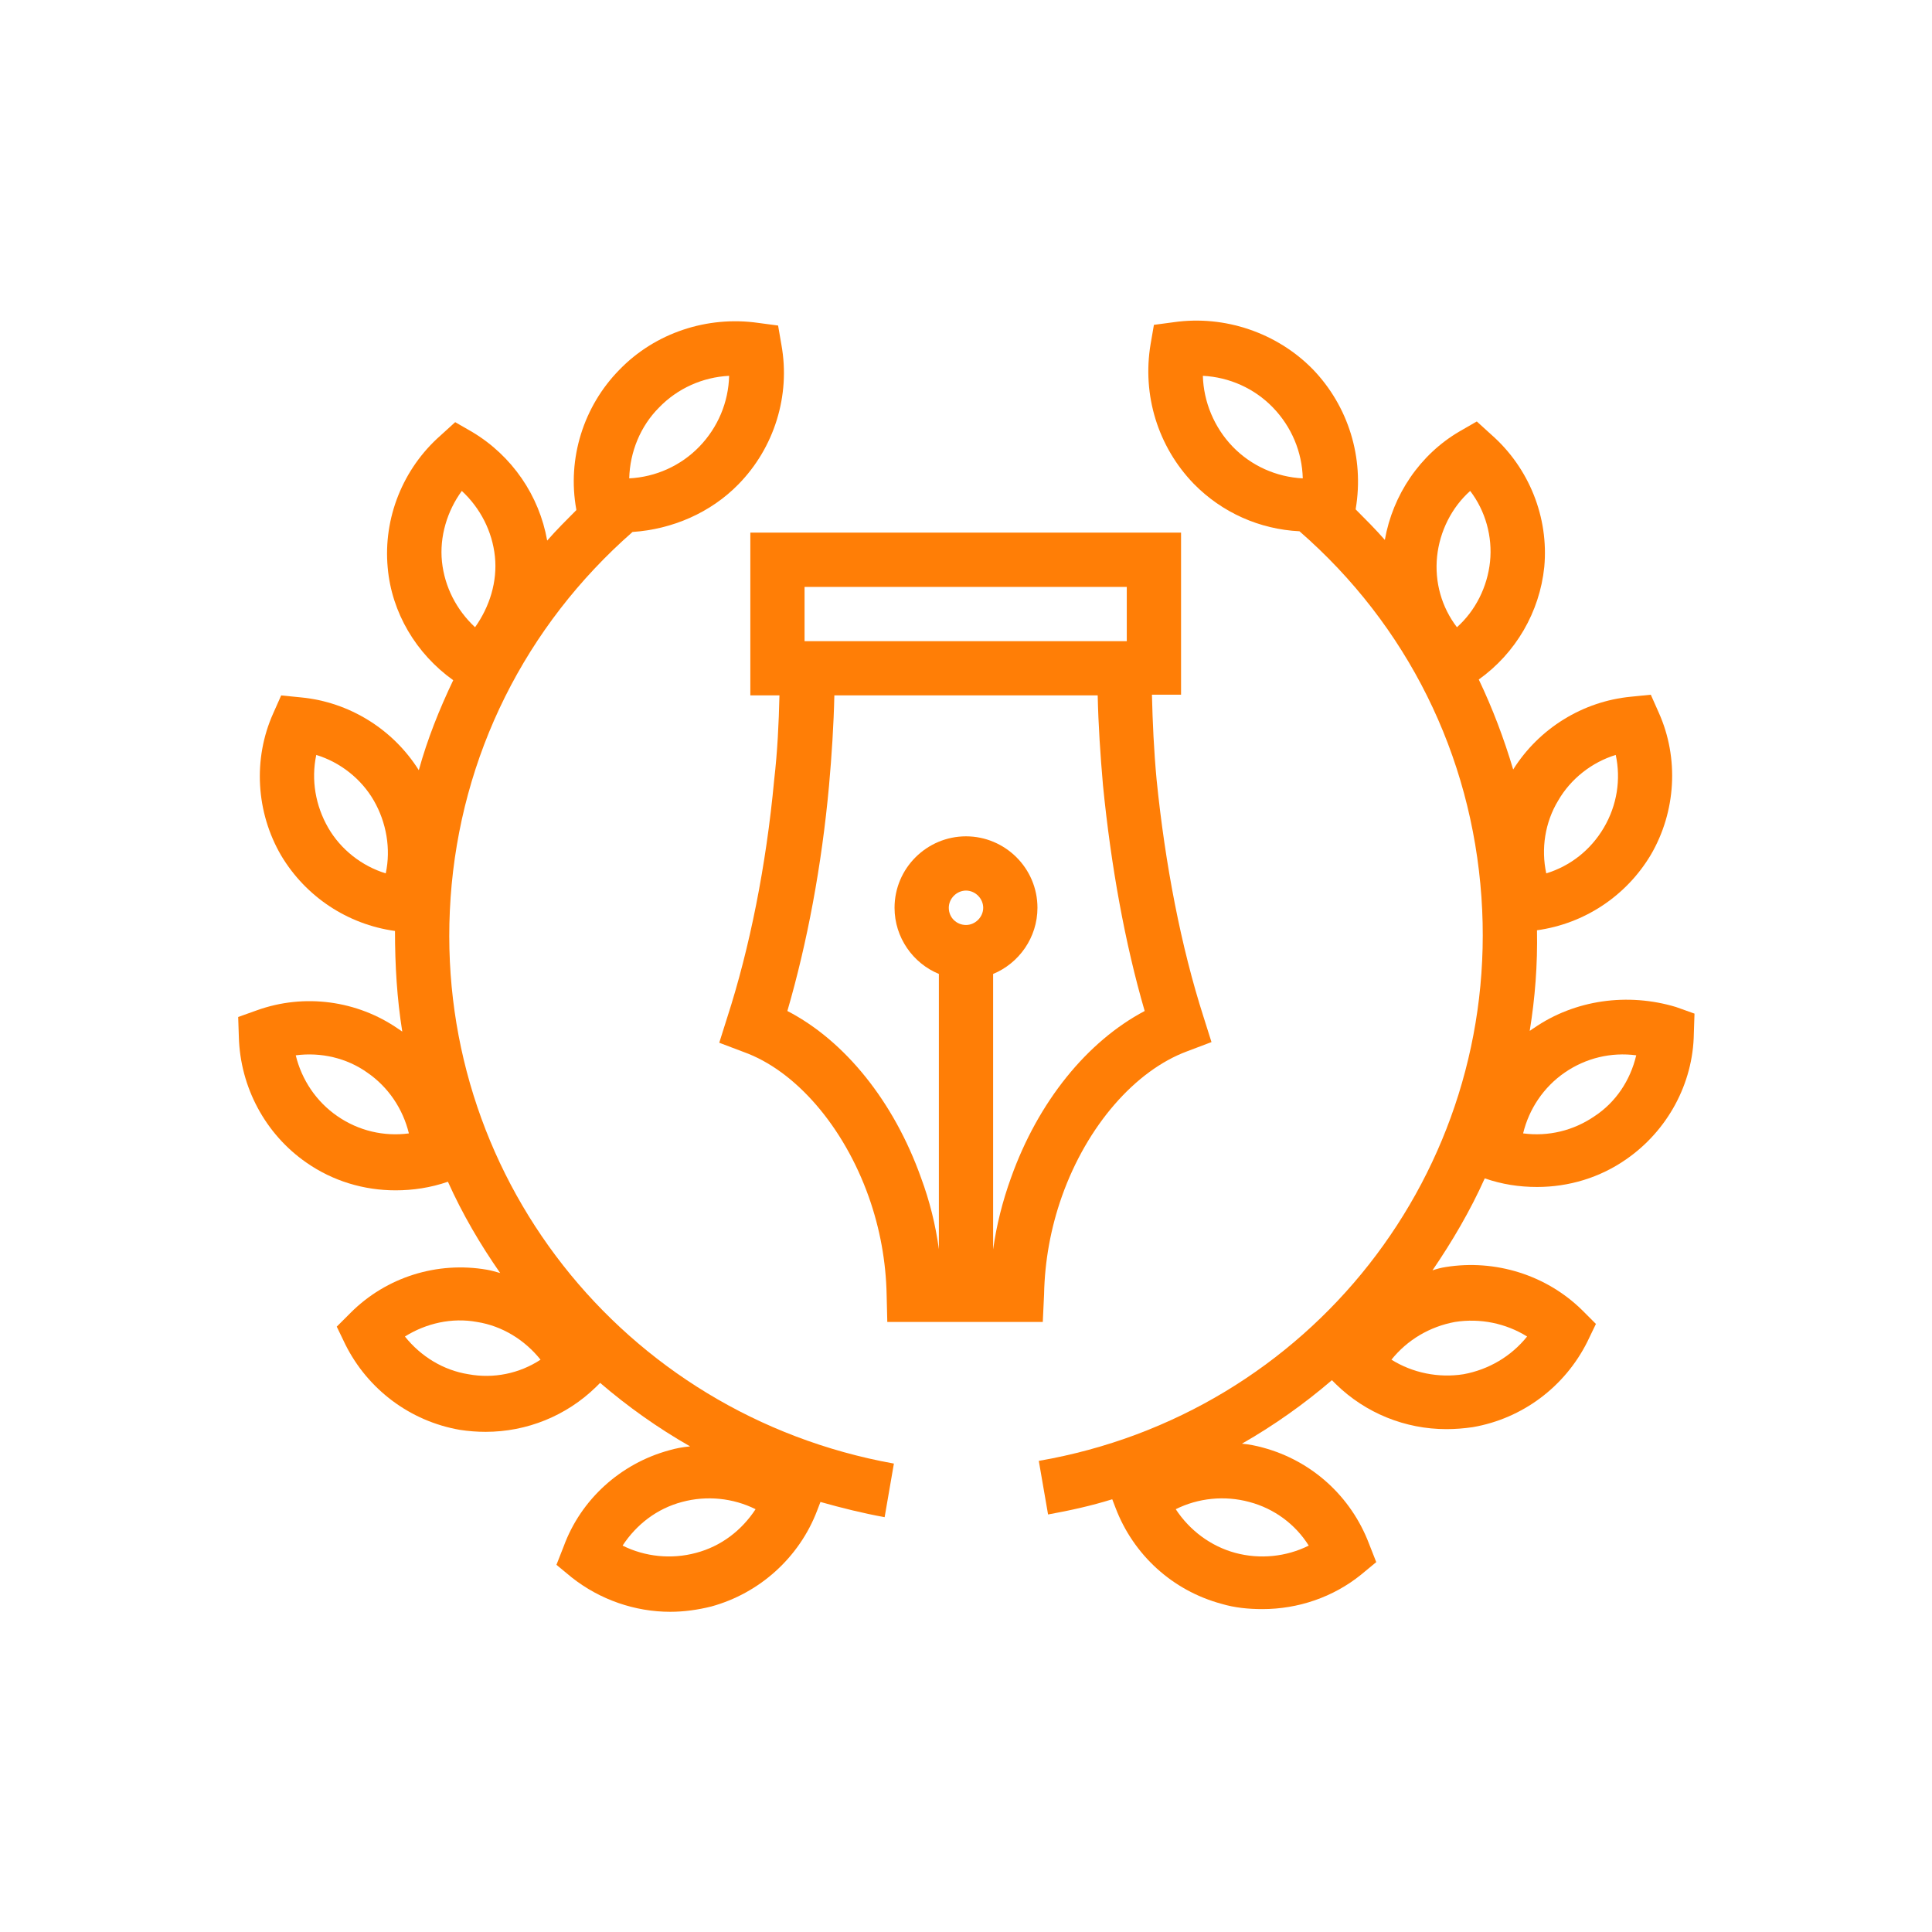
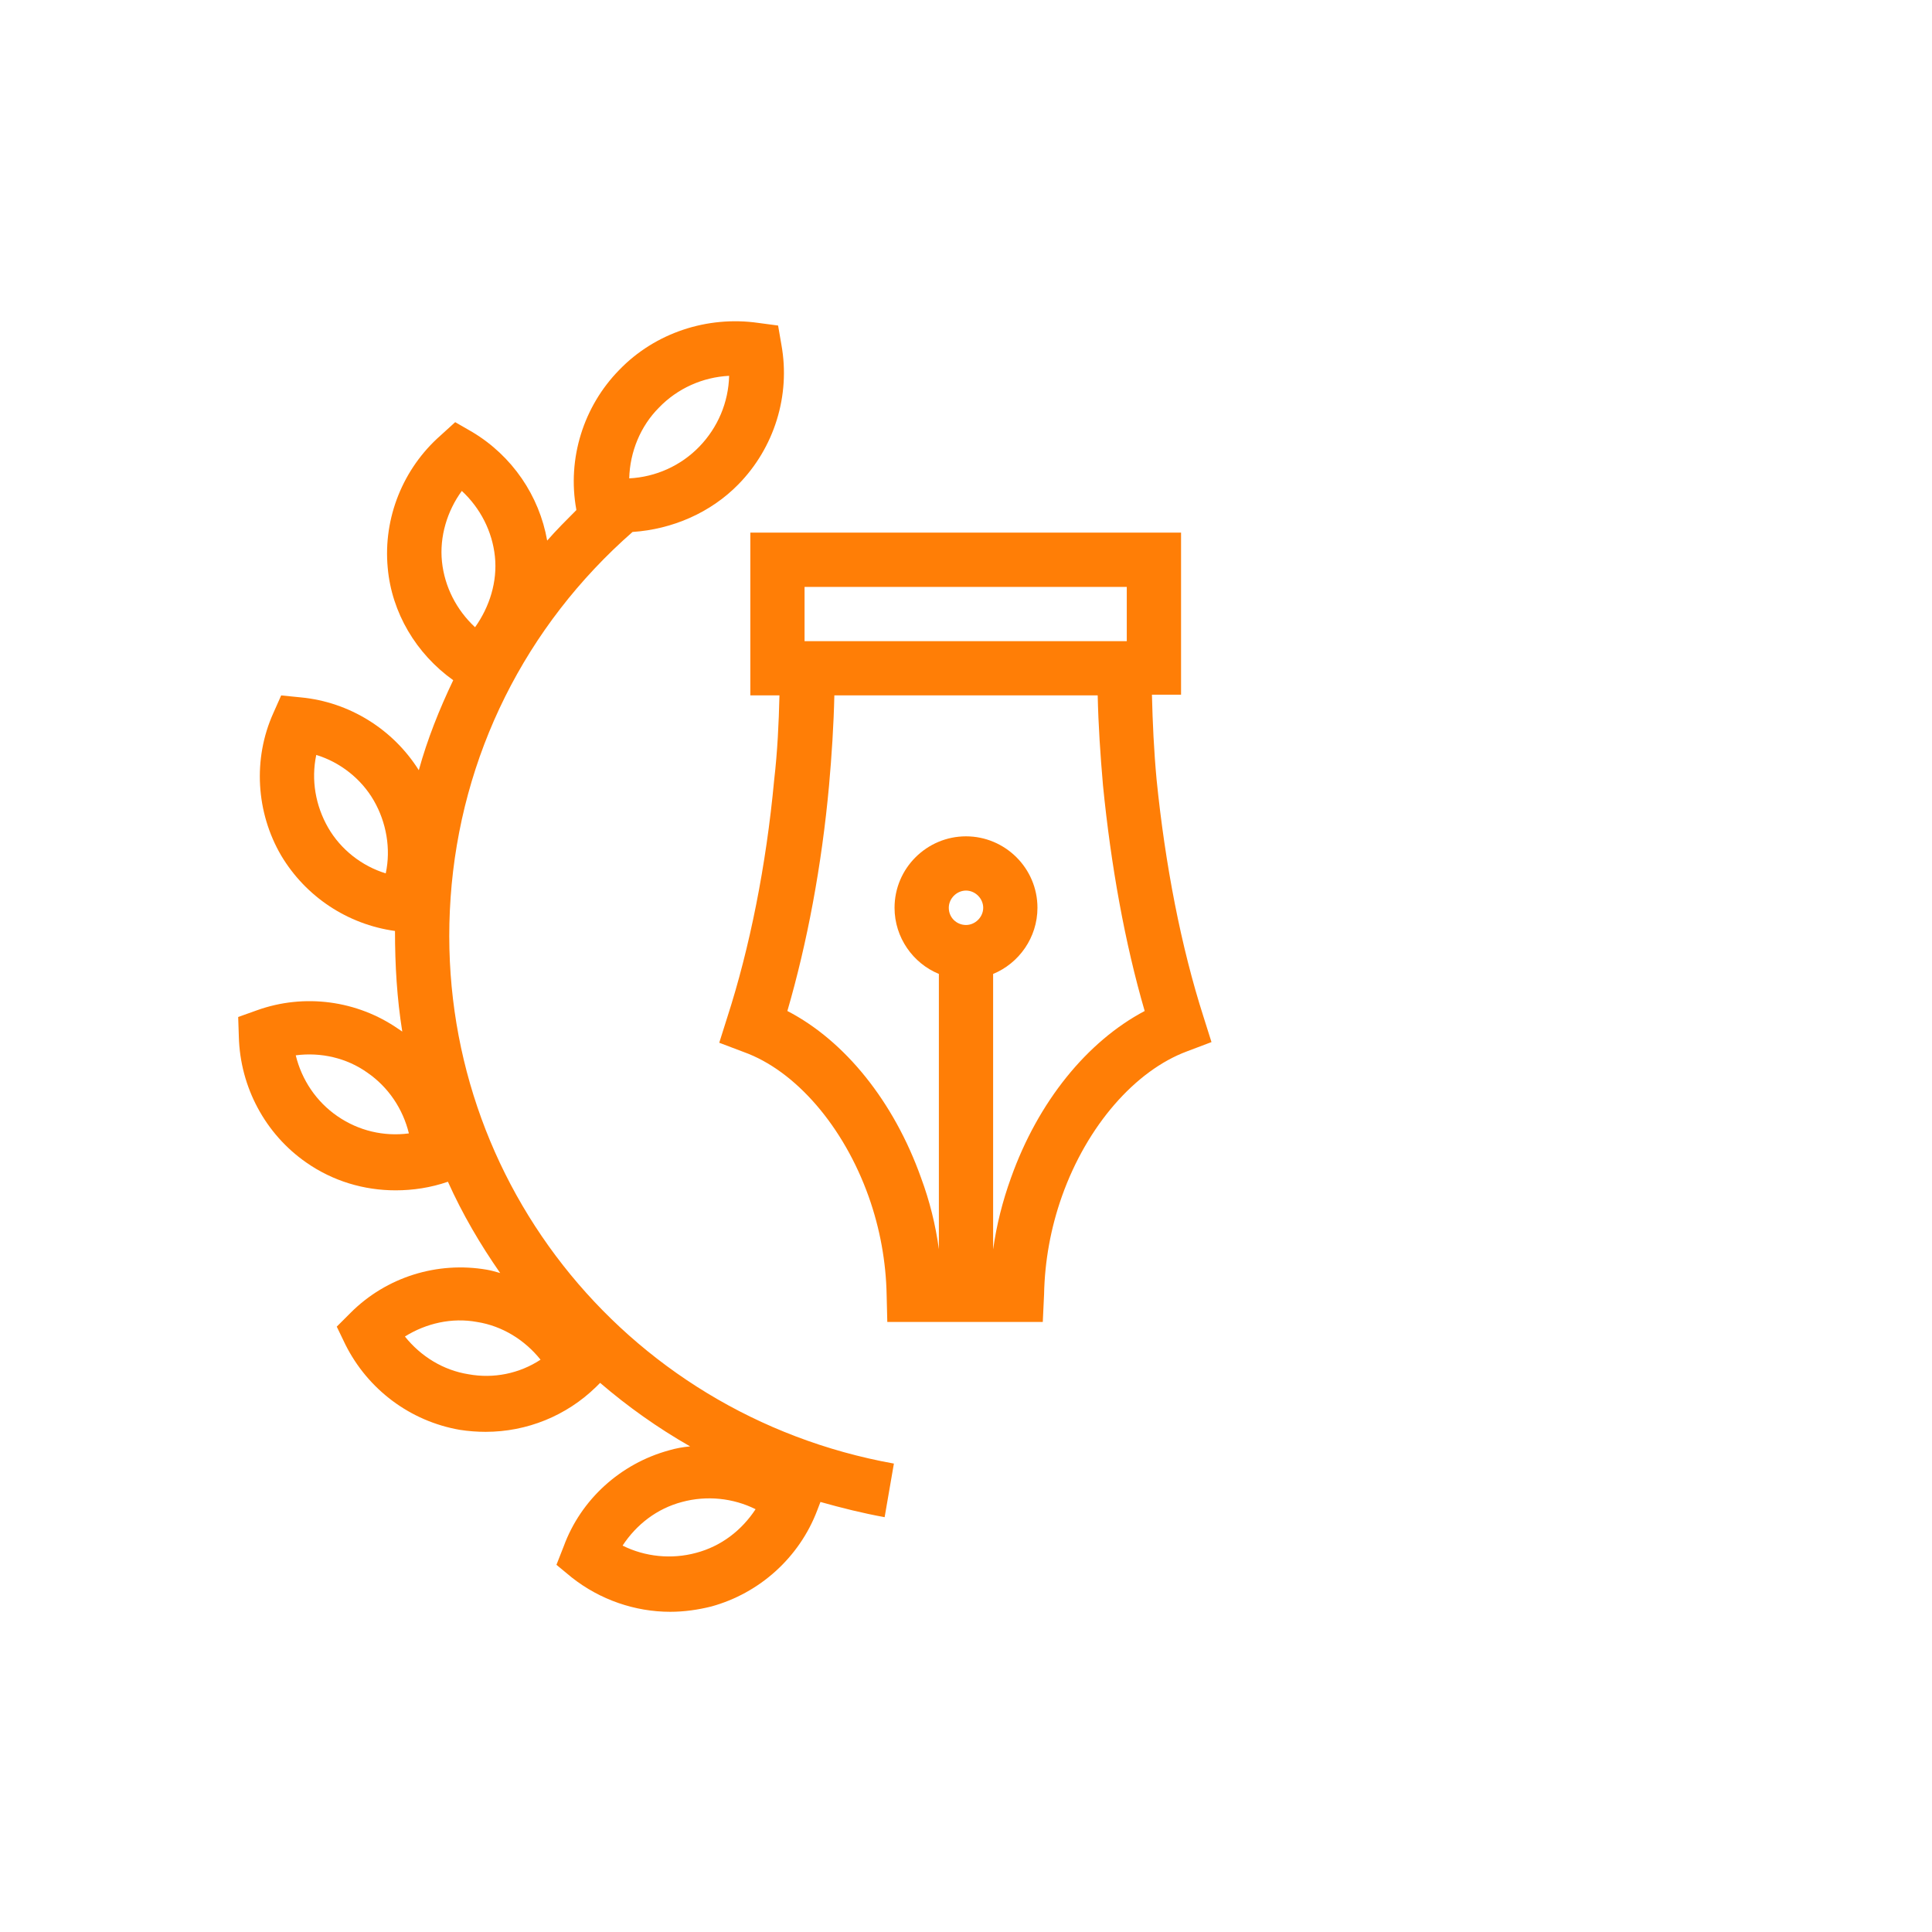
<svg xmlns="http://www.w3.org/2000/svg" fill="none" height="128" viewBox="0 0 128 128" width="128">
  <g fill="#ff7e06">
    <path d="m69.173 85.743c.044-2.192.438-4.384 1.184-6.488 1.666-4.69 4.866-8.329 8.285-9.6l1.622-.614-.526-1.666c-1.49-4.647-2.542-10.082-3.112-15.737-.175-1.885-.263-3.77-.307-5.611h1.929v-10.74h-1.797-24.942-1.797v10.784h1.929c-.044 1.841-.132 3.726-.351 5.611-.526 5.655-1.622 11.134-3.112 15.737l-.526 1.666 1.622.614c3.419 1.227 6.619 4.91 8.285 9.6.745 2.104 1.14 4.296 1.183 6.488l.044 1.797h3.989 2.323 3.989zm5.479-46.86v3.595h-21.348v-3.595zm-11.792 21.26c0-.614.526-1.14 1.14-1.14s1.14.526 1.14 1.14-.526 1.14-1.14 1.14-1.14-.482-1.14-1.14zm2.937 22.619v-18.236c1.71-.701 2.937-2.411 2.937-4.383 0-2.63-2.148-4.734-4.734-4.734s-4.734 2.104-4.734 4.734c0 1.973 1.227 3.682 2.937 4.383v18.236c-.219-1.622-.614-3.2-1.183-4.734-1.797-5.041-5.041-9.074-8.855-11.047 1.315-4.515 2.279-9.644 2.762-14.948.175-1.973.307-3.989.351-5.962h17.447c.044 1.973.175 3.945.351 5.962.526 5.304 1.447 10.433 2.762 14.948-3.814 2.017-7.058 6.005-8.855 11.047-.57 1.578-.964 3.156-1.183 4.734z" />
    <path d="m29.852 59.485c.657-9.425 4.953-18.016 12.055-24.241 2.63-.175 5.173-1.271 7.014-3.156 2.367-2.411 3.463-5.874 2.849-9.249l-.219-1.271-1.315-.175c-3.375-.482-6.838.658-9.206 3.112-2.367 2.411-3.463 5.874-2.849 9.249v.044c-.657.658-1.315 1.315-1.929 2.017-.526-2.981-2.323-5.611-4.954-7.189l-1.14-.657-.964.877c-2.499 2.192-3.814 5.479-3.507 8.767.263 2.981 1.885 5.699 4.34 7.452-.921 1.929-1.71 3.901-2.28 5.962-1.71-2.718-4.603-4.515-7.803-4.822l-1.315-.132-.526 1.184c-1.359 3.025-1.14 6.575.526 9.425 1.622 2.718 4.384 4.559 7.54 4.997 0 2.279.132 4.471.482 6.663-.088-.044-.175-.132-.263-.175-2.718-1.885-6.225-2.367-9.381-1.227l-1.227.438.044 1.315c.088 3.332 1.753 6.444 4.471 8.329 1.753 1.227 3.814 1.841 5.918 1.841 1.14 0 2.323-.175 3.463-.57.964 2.148 2.148 4.164 3.463 6.049-.307-.088-.614-.175-.877-.219-3.288-.57-6.663.482-9.03 2.849l-.921.921.57 1.183c1.49 2.981 4.296 5.085 7.584 5.655.57.088 1.14.132 1.71.132 2.718 0 5.348-1.052 7.321-2.981l.263-.263c1.841 1.578 3.814 2.981 5.962 4.208-.482.044-.964.132-1.403.263-3.2.877-5.83 3.244-6.97 6.356l-.482 1.227 1.008.833c1.885 1.49 4.208 2.28 6.532 2.28.92 0 1.841-.132 2.718-.351 3.2-.877 5.83-3.244 7.014-6.356l.219-.57c1.403.395 2.805.745 4.252 1.008l.614-3.551c-18.016-3.244-30.641-19.288-29.37-37.479zm13.808-32.482c1.227-1.271 2.893-2.016 4.647-2.104-.044 1.753-.745 3.419-1.973 4.69s-2.893 2.016-4.646 2.104c.044-1.753.745-3.463 1.973-4.69zm-13.063 5.523c1.227 1.14 2.016 2.674 2.192 4.34.175 1.666-.351 3.332-1.315 4.69-1.227-1.14-2.017-2.674-2.192-4.34-.175-1.666.351-3.375 1.315-4.69zm-8.241 41.425c-1.403-.964-2.367-2.411-2.762-4.033 1.666-.219 3.375.175 4.734 1.14 1.403.964 2.367 2.411 2.762 4.033-1.666.219-3.332-.175-4.734-1.14zm3.2-16.088c-1.578-.482-2.981-1.578-3.814-3.025-.833-1.447-1.14-3.156-.789-4.822 1.578.482 2.981 1.578 3.814 3.025.833 1.446 1.14 3.2.789 4.822zm5.479 33.184c-1.666-.263-3.156-1.183-4.208-2.499 1.403-.877 3.112-1.271 4.778-.964 1.666.263 3.156 1.184 4.208 2.499-1.403.92-3.112 1.271-4.778.964zm15.079 11.835c-1.622.439-3.375.263-4.866-.482.921-1.403 2.28-2.455 3.945-2.893 1.622-.438 3.375-.263 4.866.482-.921 1.403-2.28 2.455-3.945 2.893z" />
-     <path d="m101.611 68.121c-.088.044-.175.132-.263.175.351-2.148.526-4.384.482-6.663 3.156-.438 5.918-2.28 7.54-4.997 1.666-2.849 1.885-6.4.526-9.425l-.526-1.184-1.315.132c-3.2.307-6.093 2.104-7.803 4.822-.614-2.06-1.359-4.033-2.279-5.962 2.454-1.753 4.032-4.471 4.339-7.452.307-3.288-1.008-6.575-3.506-8.767l-.964-.877-1.14.657c-2.63 1.534-4.427 4.208-4.953 7.189-.614-.701-1.271-1.359-1.929-2.017v-.044c.57-3.375-.482-6.795-2.849-9.249-2.367-2.411-5.83-3.595-9.206-3.112l-1.315.175-.219 1.271c-.57 3.375.482 6.795 2.849 9.249 1.885 1.929 4.383 3.025 7.014 3.156 7.145 6.225 11.397 14.816 12.055 24.241 1.271 18.192-11.354 34.236-29.326 37.348l.614 3.551c1.447-.263 2.849-.57 4.252-1.008l.219.57c1.183 3.112 3.77 5.479 7.014 6.356.877.263 1.797.351 2.718.351 2.367 0 4.69-.79 6.532-2.28l1.008-.833-.482-1.227c-1.184-3.112-3.77-5.48-7.014-6.356-.482-.132-.92-.219-1.403-.263 2.148-1.227 4.12-2.63 5.962-4.208l.263.263c1.973 1.929 4.603 2.981 7.321 2.981.57 0 1.14-.044 1.753-.132 3.288-.57 6.093-2.674 7.584-5.655l.57-1.183-.921-.921c-2.367-2.323-5.742-3.375-9.03-2.849-.307.044-.614.132-.877.219 1.315-1.929 2.499-3.945 3.463-6.093 1.14.395 2.28.57 3.463.57 2.104 0 4.165-.614 5.918-1.841 2.718-1.885 4.427-4.997 4.471-8.329l.044-1.315-1.227-.438c-3.2-.964-6.707-.482-9.425 1.403zm-6.4-31.255c.175-1.666.964-3.244 2.192-4.34 1.008 1.315 1.49 3.025 1.315 4.69-.175 1.666-.964 3.244-2.192 4.34-1.008-1.315-1.49-2.981-1.315-4.69zm-15.518-11.967c1.753.088 3.419.833 4.646 2.104 1.227 1.271 1.929 2.937 1.973 4.69-1.753-.088-3.419-.833-4.646-2.104-1.227-1.271-1.929-2.981-1.973-4.69zm7.014 77.501c-1.49.746-3.244.921-4.866.482-1.622-.438-3.025-1.49-3.945-2.893 1.49-.745 3.244-.92 4.866-.482 1.666.438 3.068 1.491 3.945 2.893zm16.526-49.359c.833-1.447 2.236-2.542 3.814-3.025.35 1.622.087 3.332-.789 4.822-.877 1.49-2.236 2.542-3.814 3.025-.351-1.622-.088-3.375.789-4.822zm-6.838 34.542c1.666-.263 3.375.088 4.779.964-1.052 1.315-2.543 2.192-4.209 2.499-1.666.263-3.375-.088-4.778-.964 1.052-1.315 2.542-2.192 4.208-2.499zm9.249-13.633c-1.403.964-3.069 1.359-4.734 1.14.394-1.622 1.359-3.068 2.761-4.033 1.403-.964 3.069-1.359 4.734-1.14-.394 1.666-1.358 3.112-2.761 4.033z" />
  </g>
</svg>